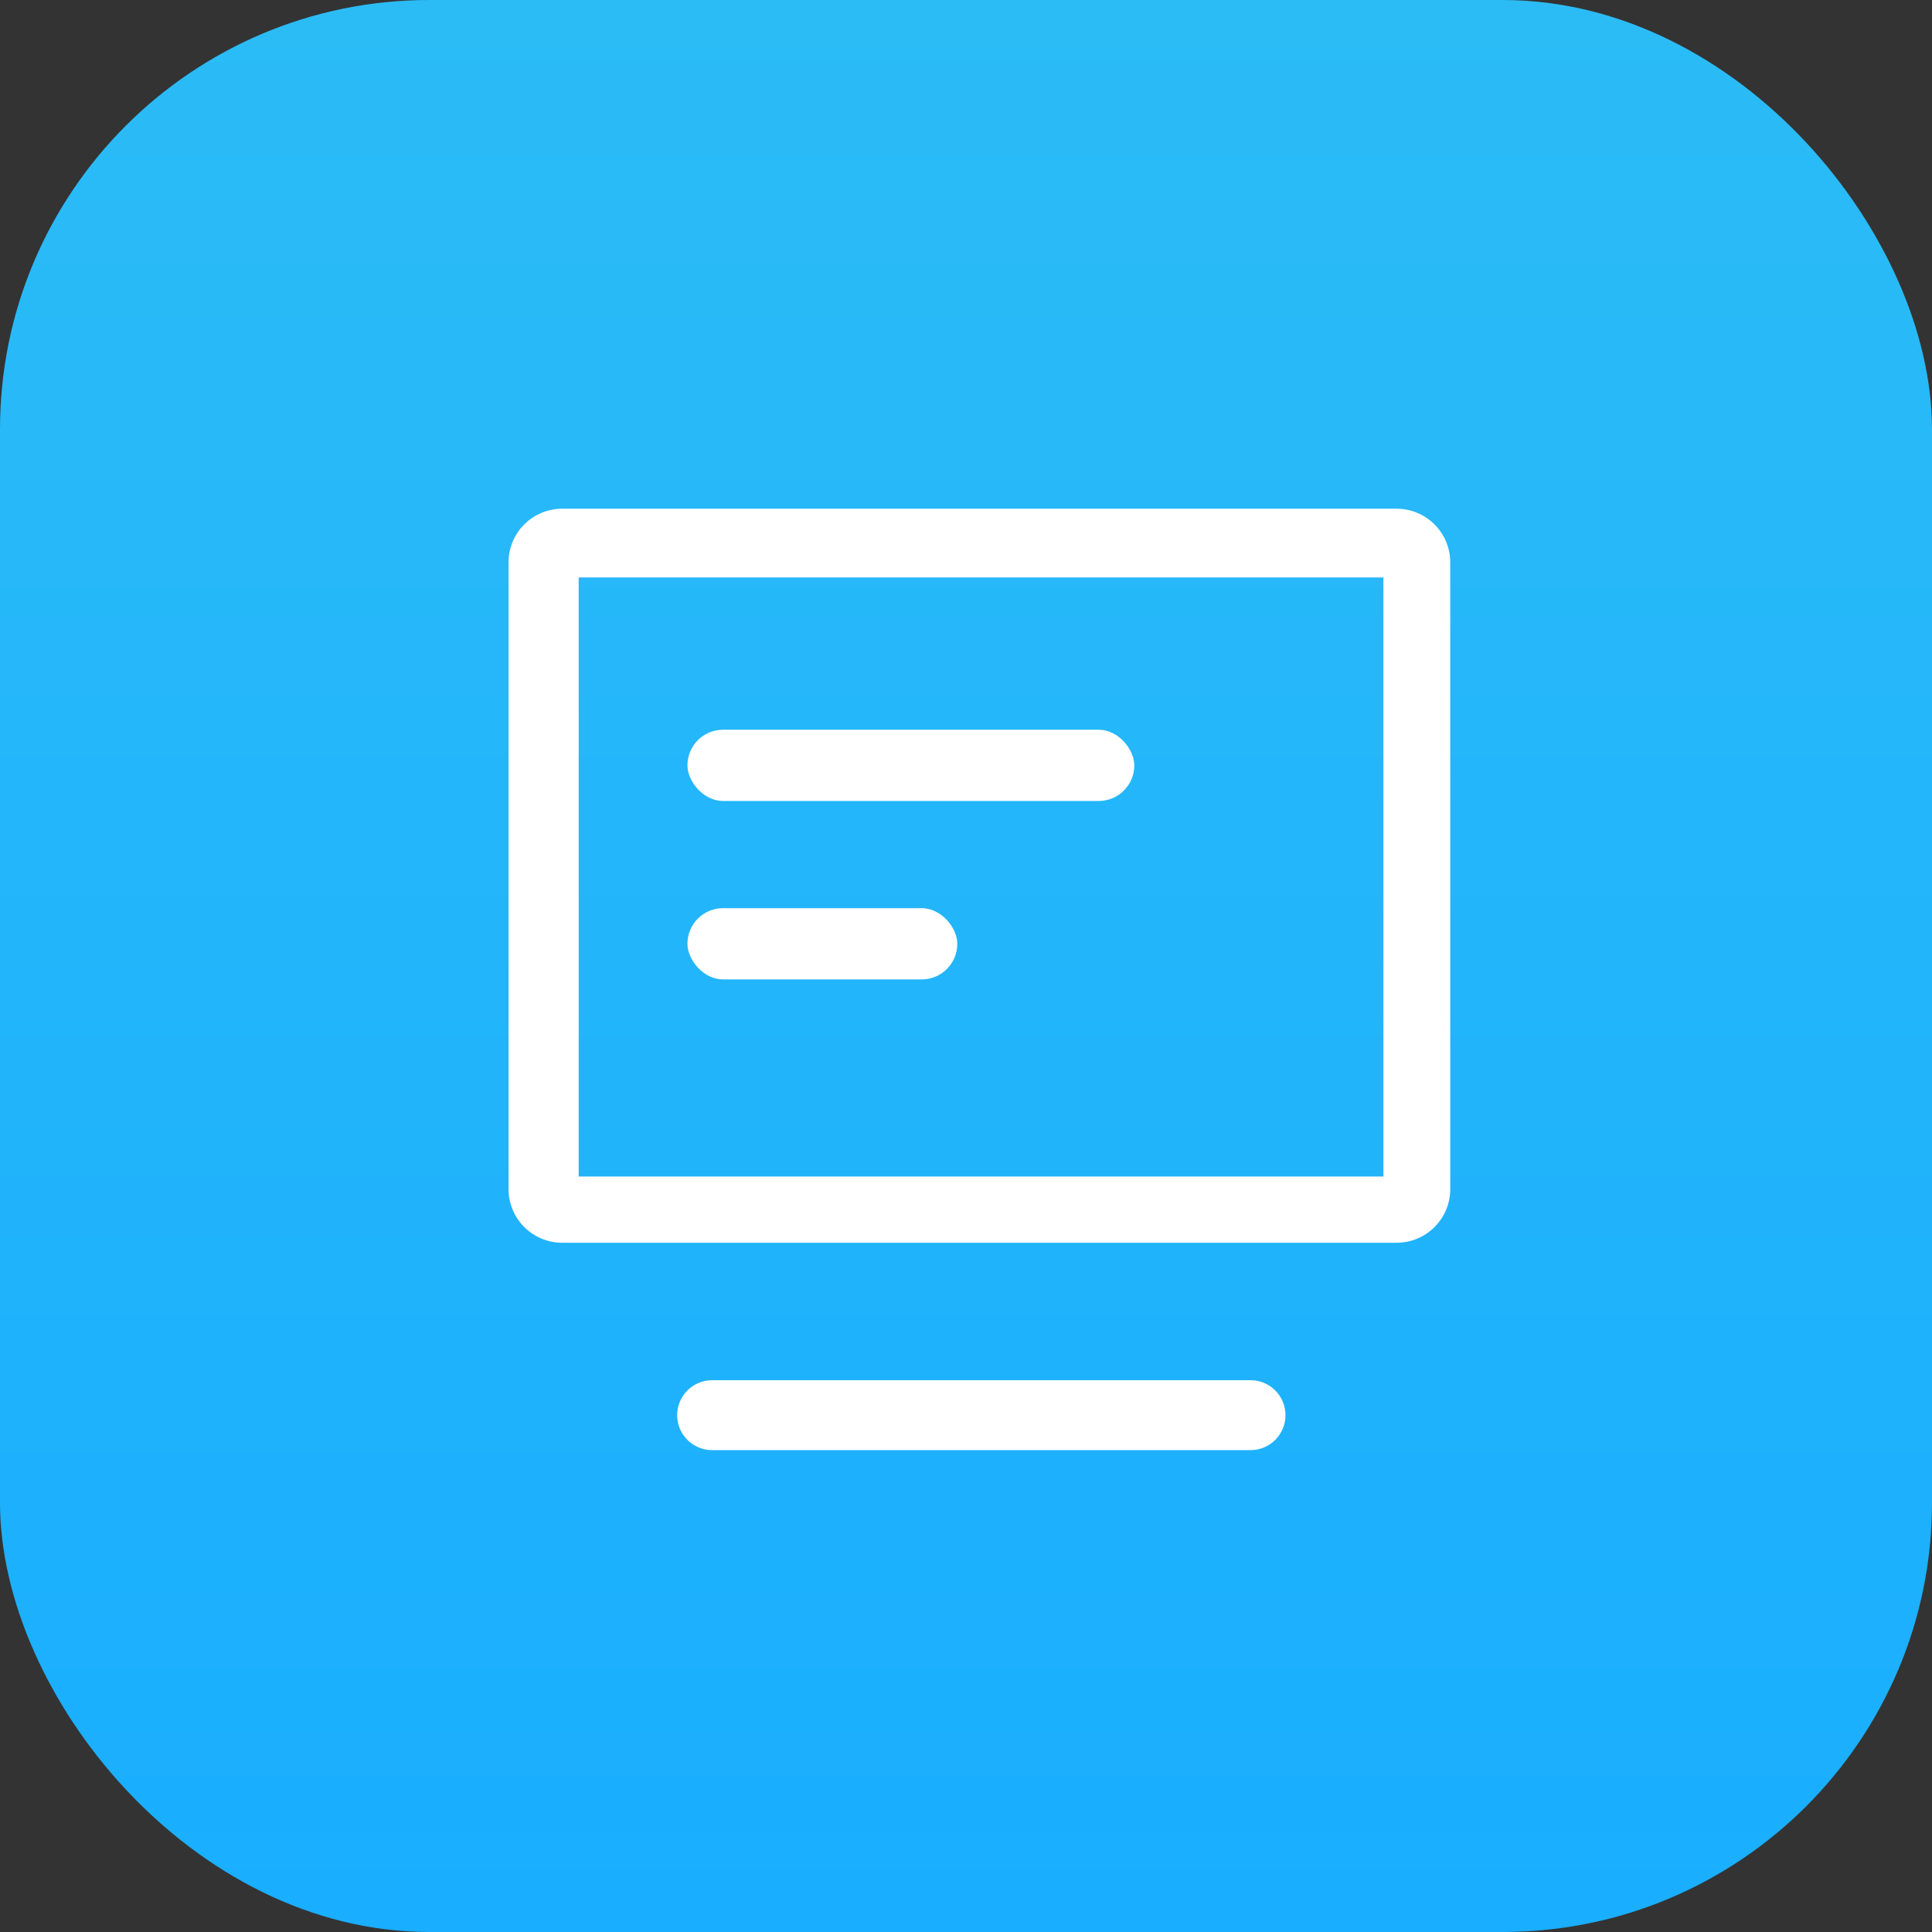
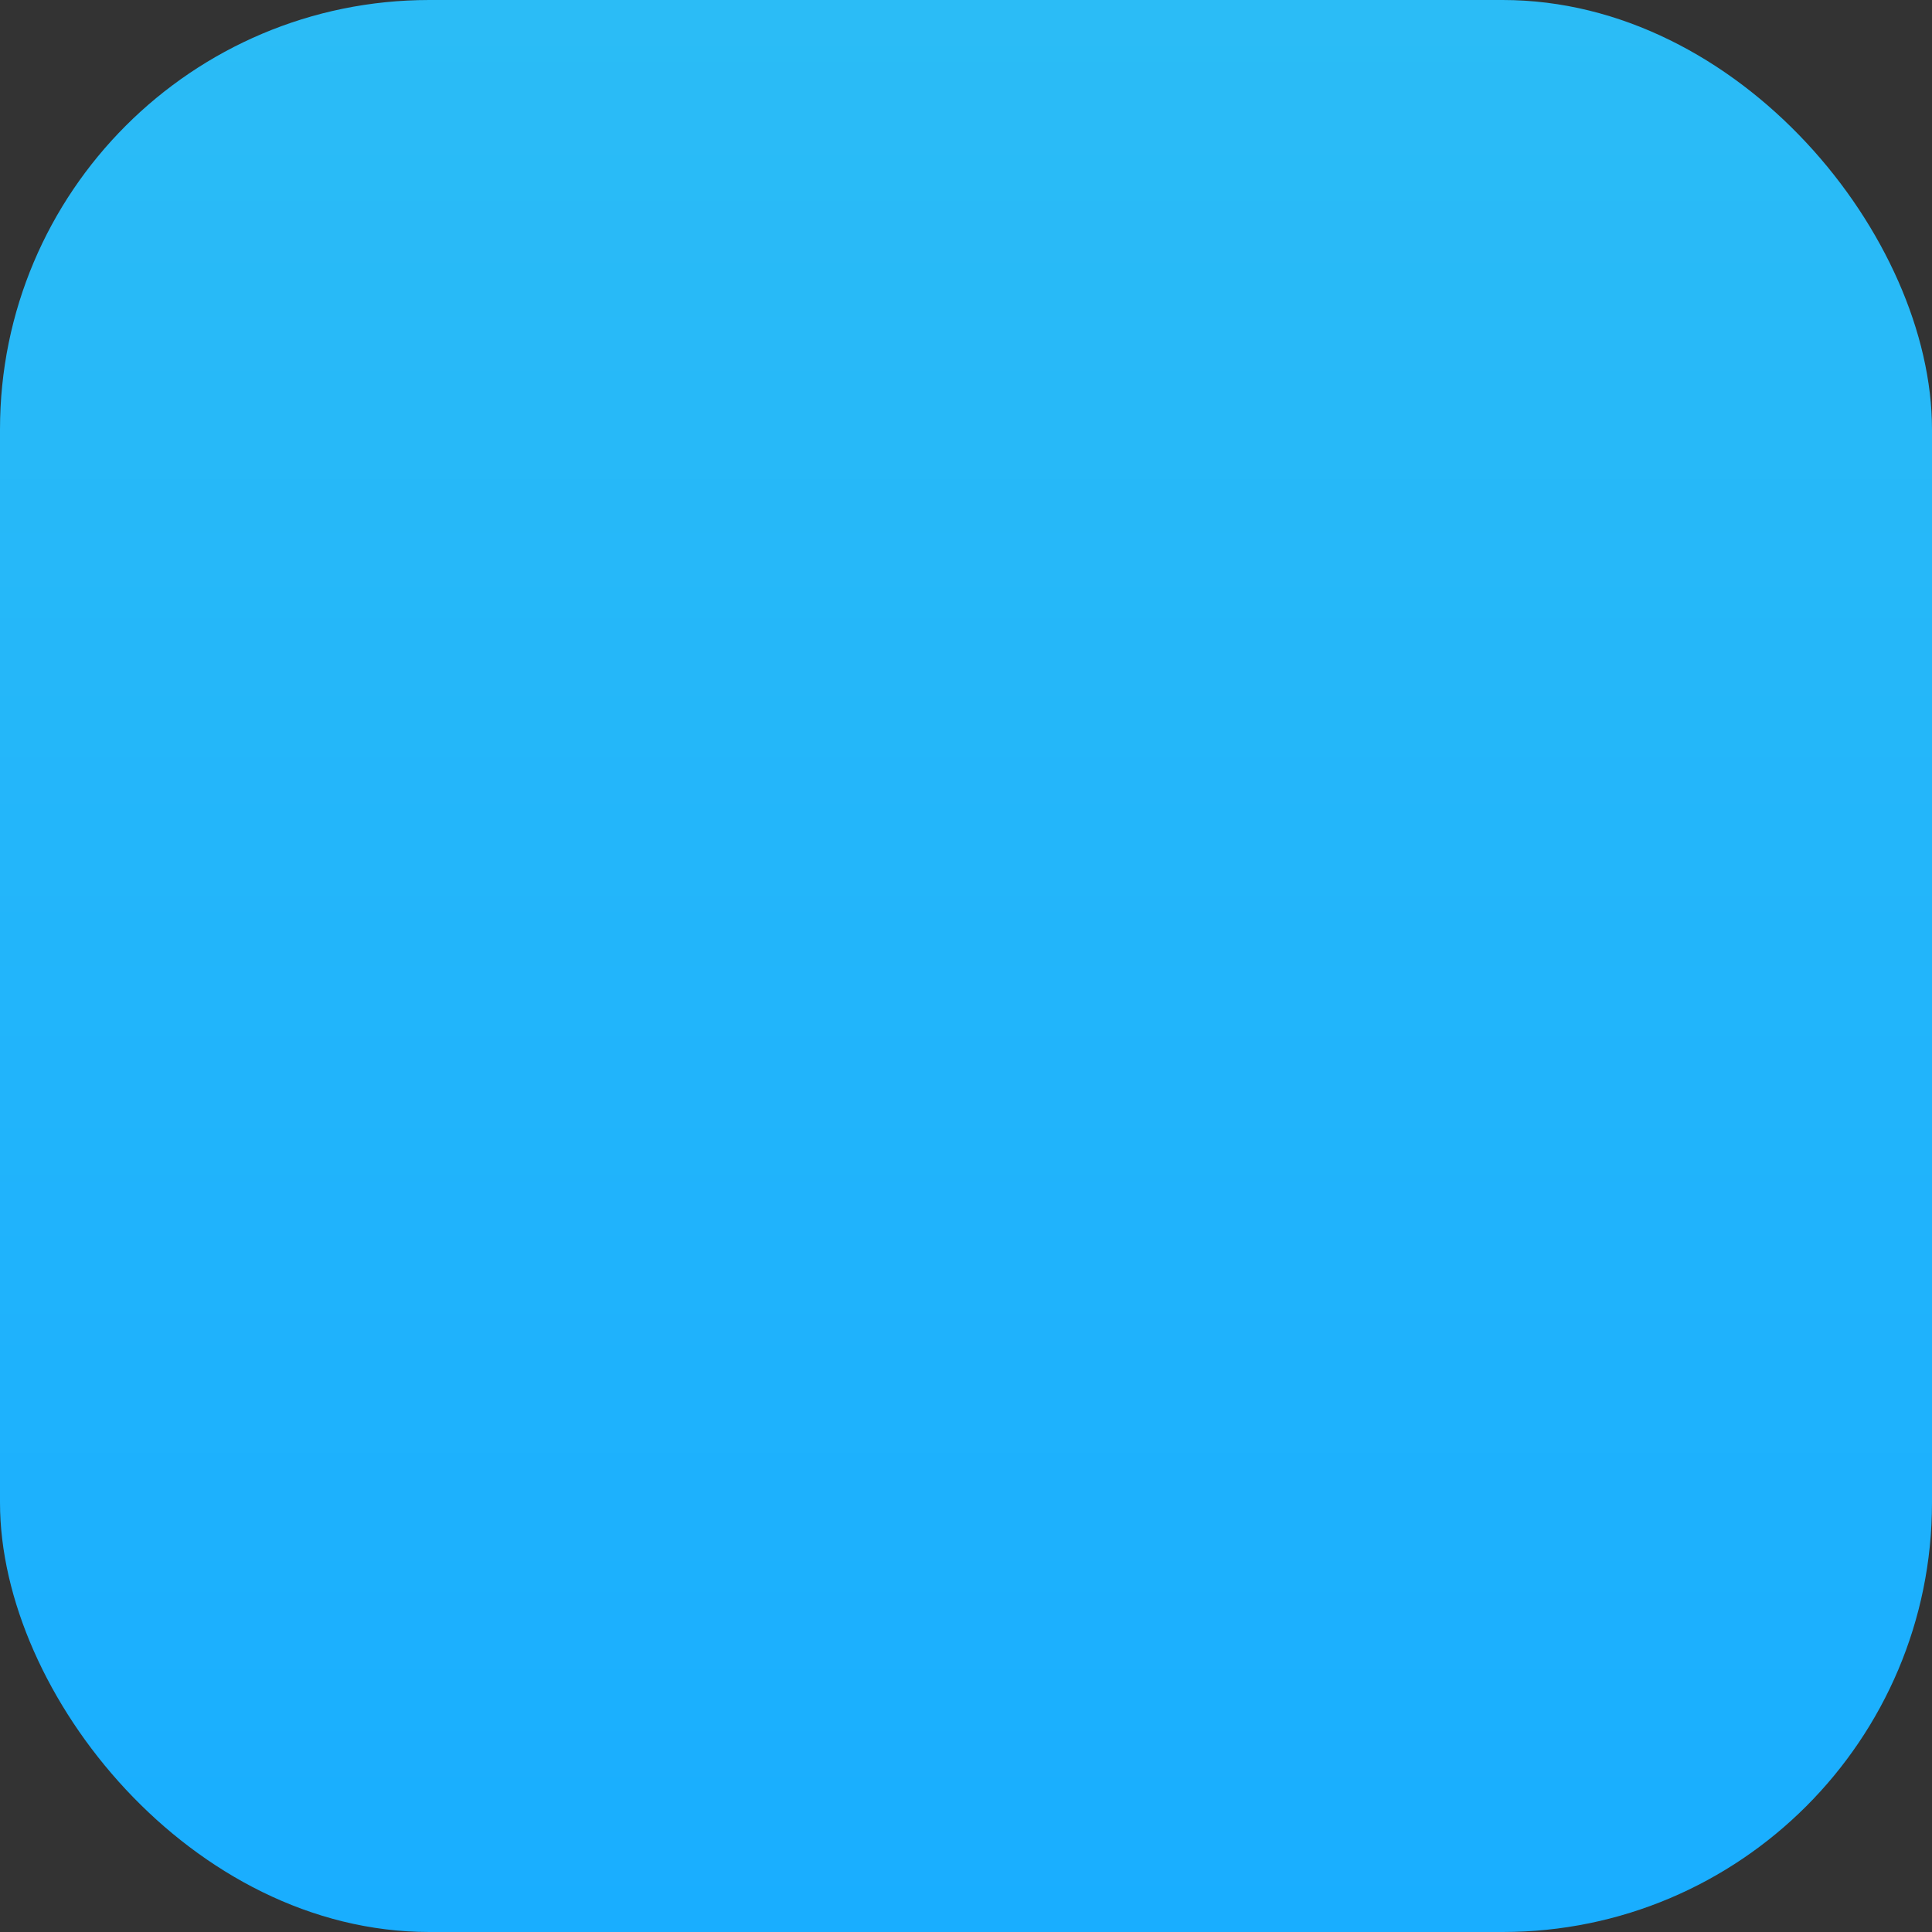
<svg xmlns="http://www.w3.org/2000/svg" fill="none" version="1.1" width="72" height="72" viewBox="0 0 72 72">
  <rect x="0" y="0" width="72" height="72" fill="#333333" stroke="none" />
  <defs>
    <linearGradient x1="0.5" y1="0" x2="0.5" y2="1" id="master_svg0_64_16152">
      <stop offset="0%" stop-color="#2BBCF6" stop-opacity="1" />
      <stop offset="100%" stop-color="#19AEFF" stop-opacity="1" />
    </linearGradient>
    <clipPath id="master_svg1_64_13578">
-       <rect x="12" y="12" width="49" height="49" rx="0" />
-     </clipPath>
+       </clipPath>
  </defs>
  <g>
    <g>
      <rect x="0" y="0" width="72" height="72" rx="16" fill="url(#master_svg0_64_16152)" fill-opacity="1" />
    </g>
    <g clip-path="url(#master_svg1_64_13578)">
      <g>
-         <path d="M47.906,52.739C47.906,53.459,47.323,54.042,46.603,54.042L26.539,54.042C25.819,54.042,25.236,53.459,25.236,52.739C25.236,52.02,25.82,51.436,26.539,51.436L46.603,51.436C47.323,51.436,47.906,52.02,47.906,52.739M54.046,20.958L54.047,44.314C54.047,45.418,53.151,46.314,52.047,46.314L20.952,46.314C19.848,46.314,18.952,45.418,18.952,44.314L18.952,20.958C18.952,19.853,19.848,18.958,20.952,18.958L52.046,18.958C53.151,18.958,54.046,19.853,54.046,20.958M51.556,21.52L21.566,21.52L21.567,43.846L51.556,43.846L51.556,21.52Z" fill="#FFFFFF" fill-opacity="1" style="mix-blend-mode:passthrough" />
-       </g>
+         </g>
      <g>
        <rect x="25.619" y="27.195" width="16.653" height="2.655" rx="1.327" fill="#FFFFFF" fill-opacity="1" />
      </g>
      <g>
-         <rect x="25.619" y="33.845" width="10.057" height="2.655" rx="1.327" fill="#FFFFFF" fill-opacity="1" />
-       </g>
+         </g>
    </g>
  </g>
</svg>